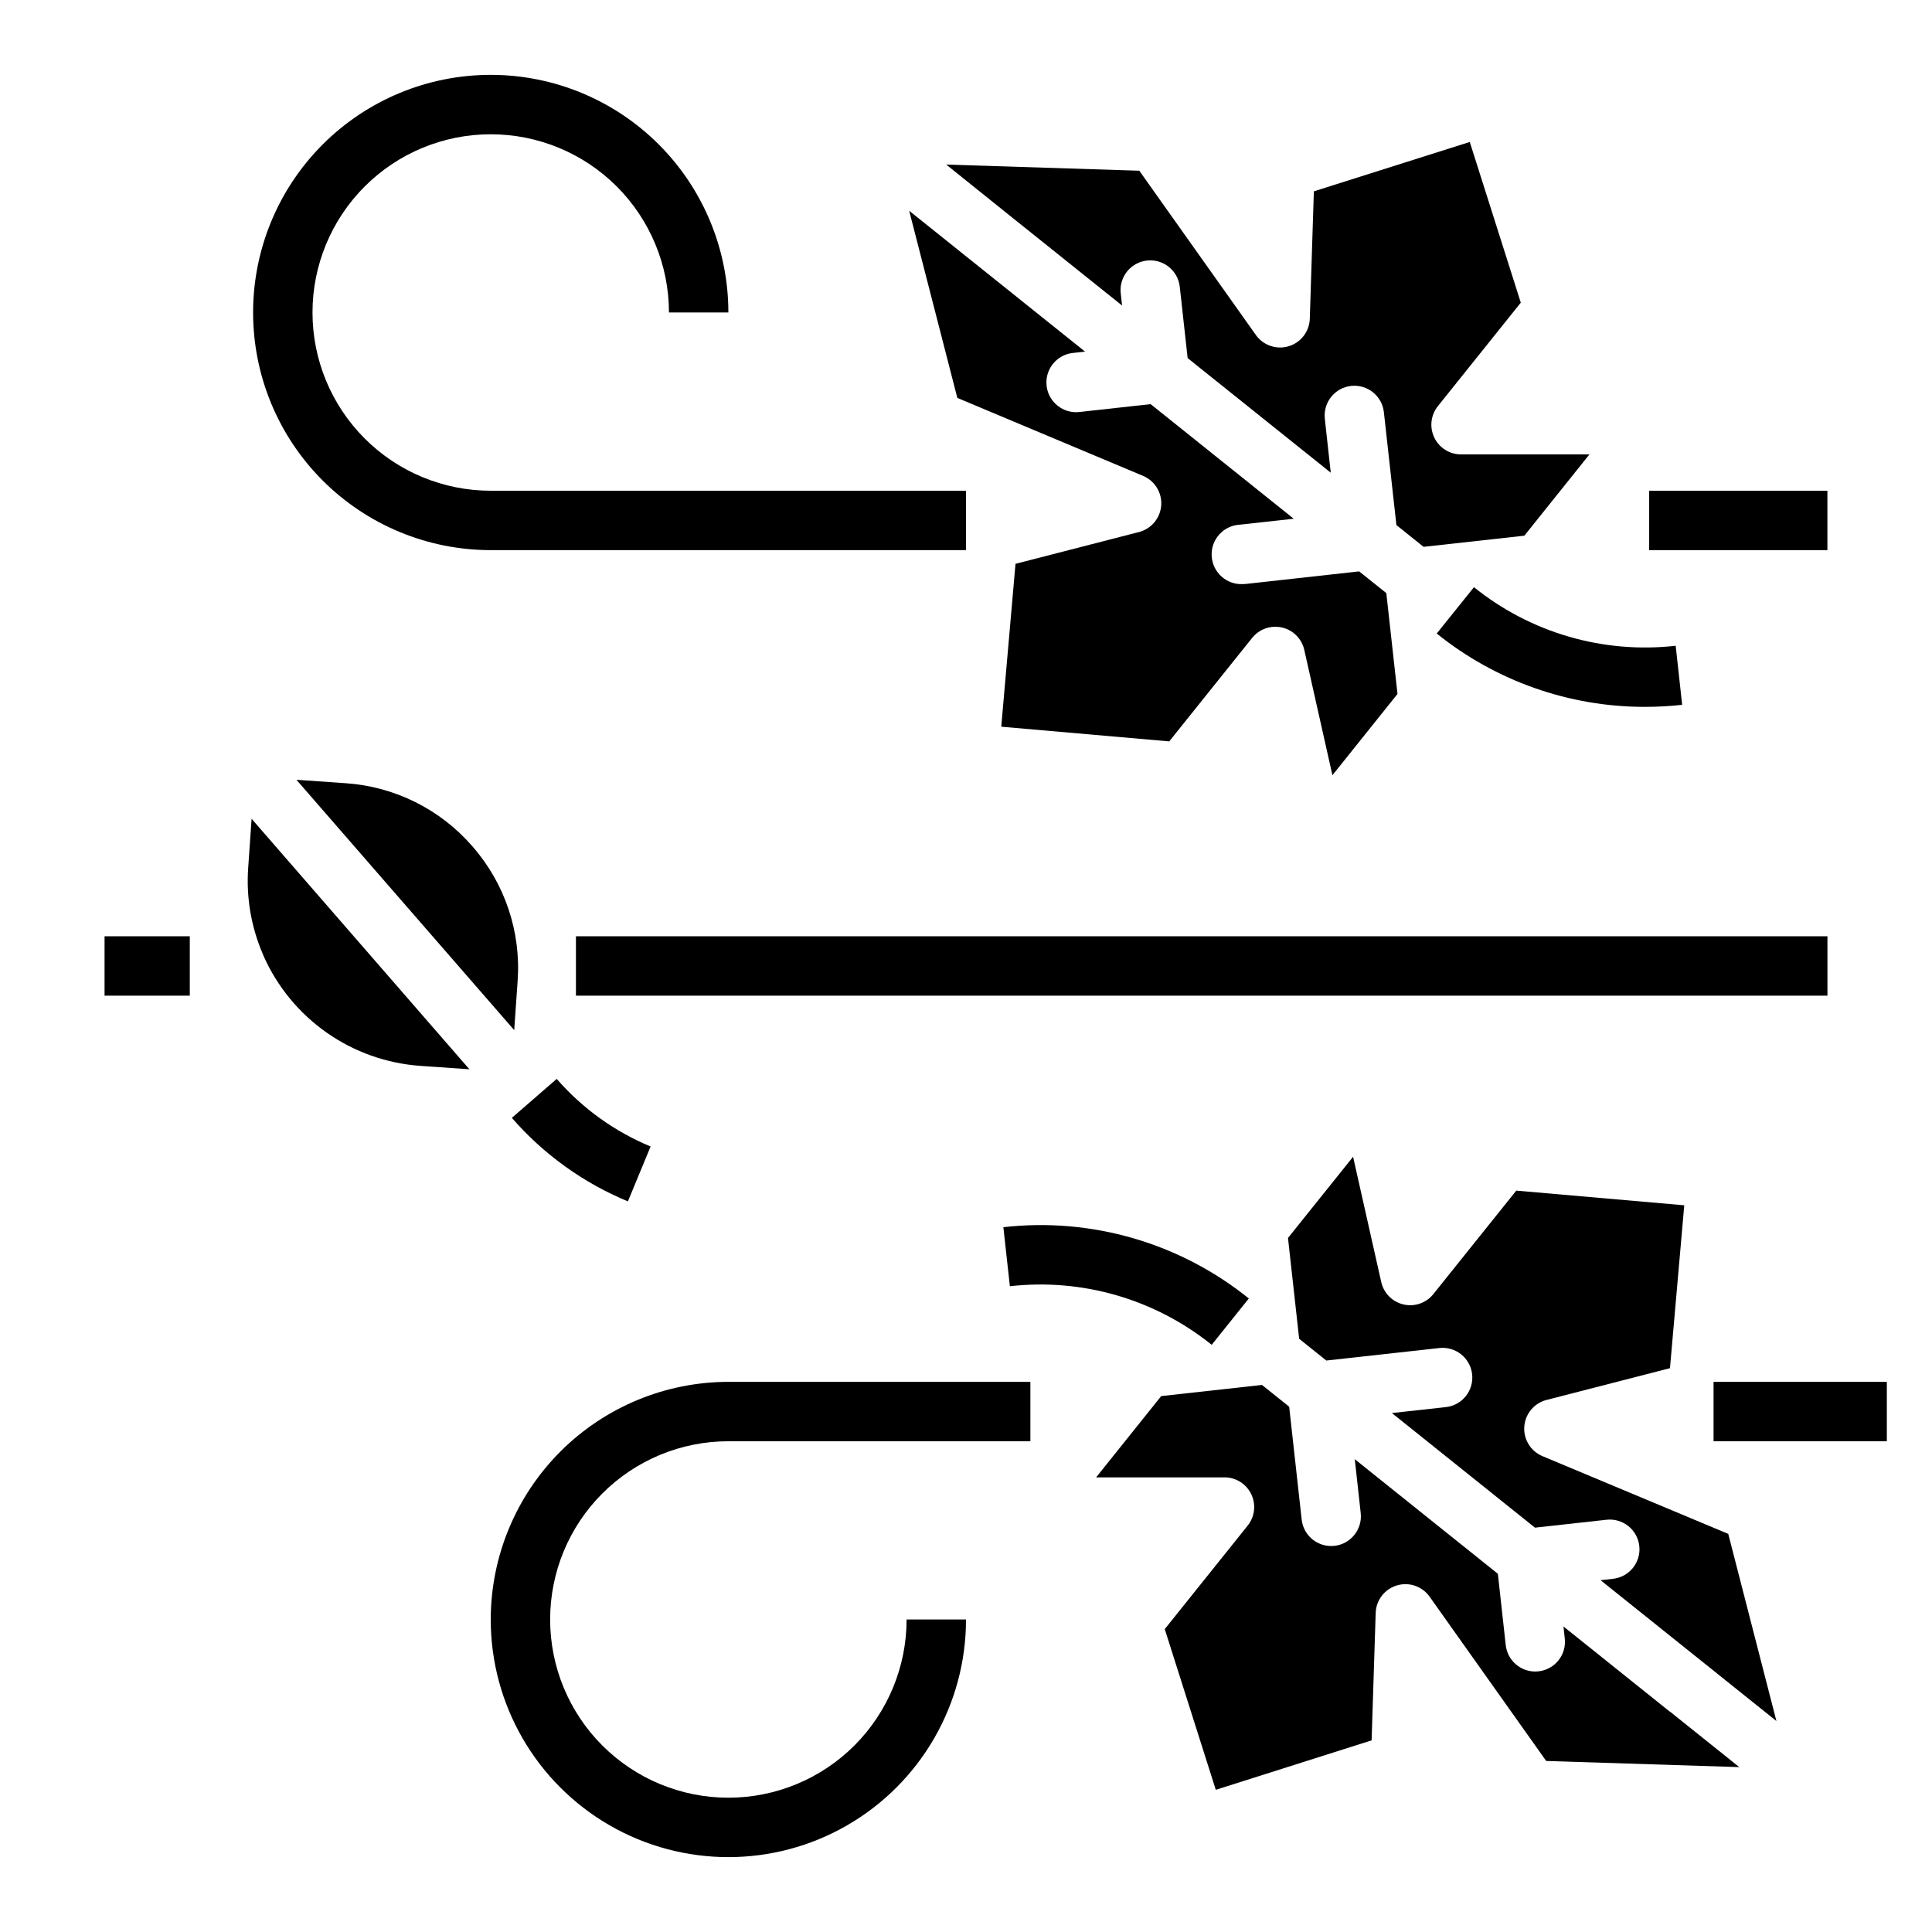
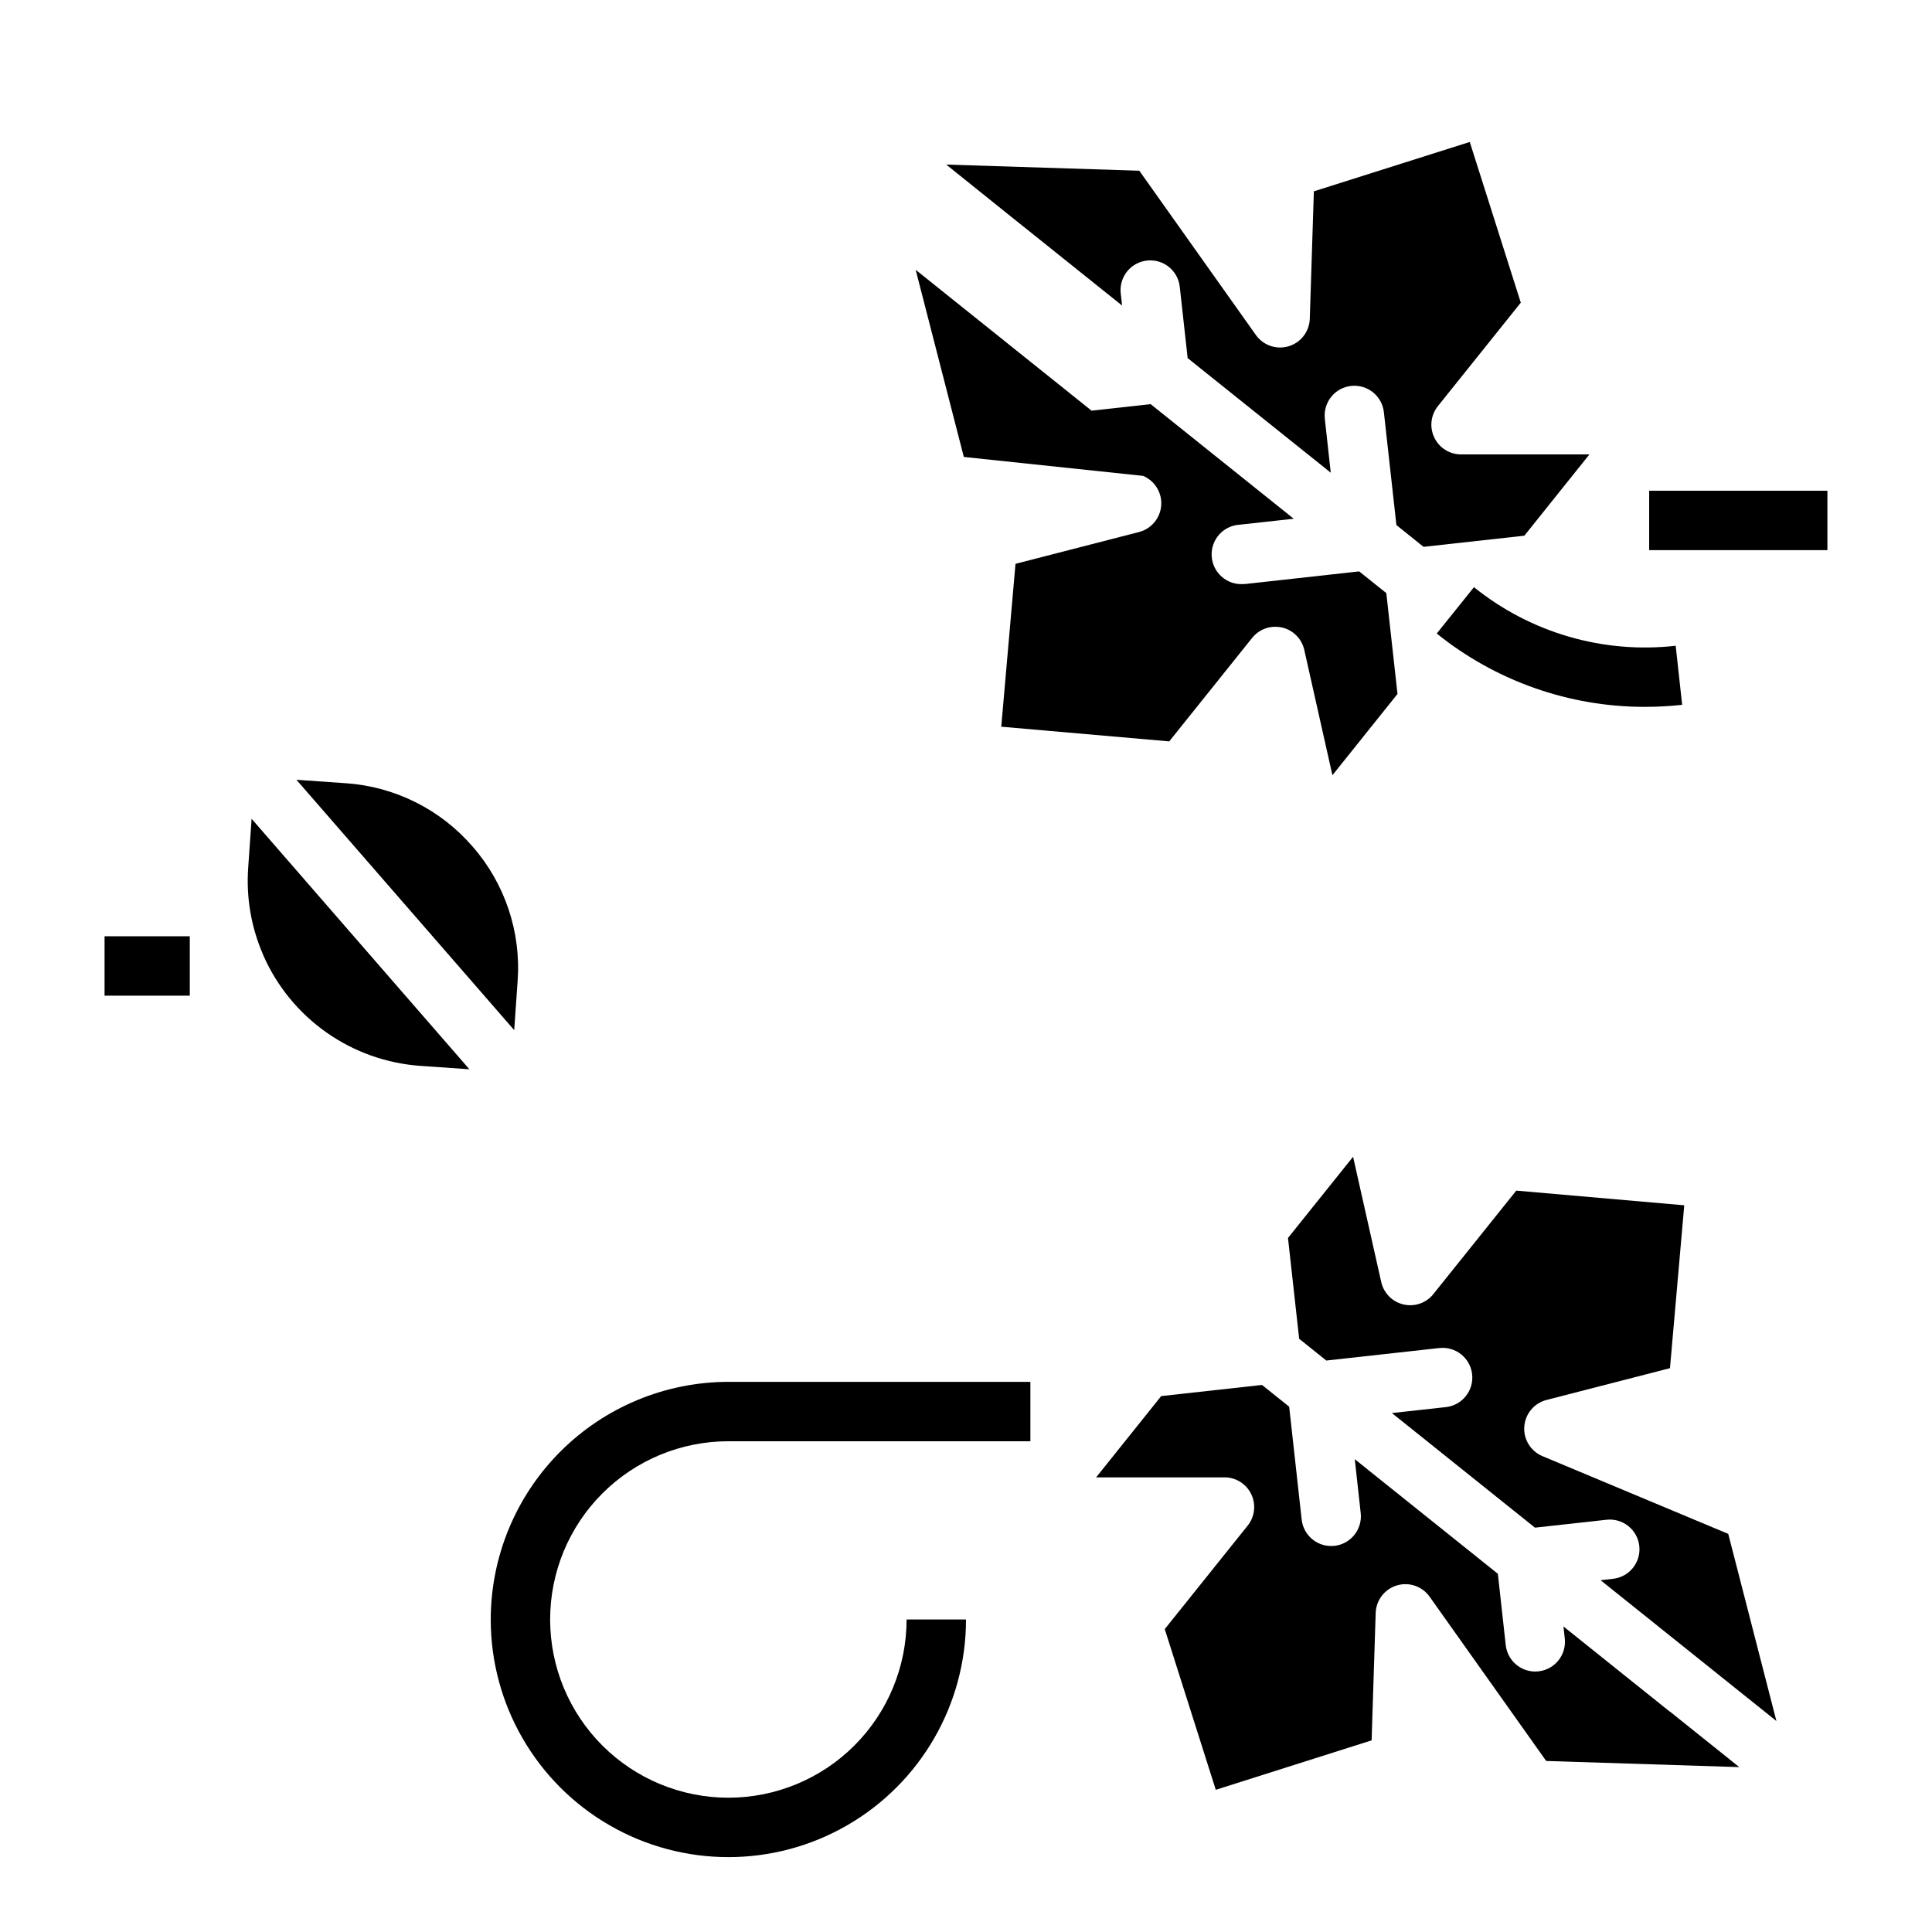
<svg xmlns="http://www.w3.org/2000/svg" fill="#000000" width="800px" height="800px" version="1.1" viewBox="144 144 512 512">
  <g>
    <path d="m209.77 374.02c-0.547 7.777 0.773 15.57 3.844 22.734 0.078 0.172 0.141 0.348 0.211 0.527 3.625 8.18 9.406 15.219 16.727 20.359 7.324 5.144 15.906 8.191 24.832 8.824l13.012 0.906-57.719-66.387z" />
    <path d="m269.23 368.33c-8.527-9.863-20.648-15.902-33.66-16.773l-13.012-0.906 57.711 66.344 0.906-12.996c0.941-13.008-3.356-25.852-11.945-35.668z" />
    <path d="m413.19 202.41 28.176 22.562-0.363-3.234c-0.23-2.078 0.375-4.16 1.68-5.789 1.305-1.629 3.203-2.672 5.277-2.902 4.324-0.48 8.215 2.637 8.691 6.957l2.086 18.895 37.926 30.371-1.574-14.305h0.004c-0.23-2.074 0.375-4.156 1.68-5.785 1.305-1.633 3.203-2.676 5.277-2.906 4.32-0.477 8.215 2.637 8.691 6.961l3.32 29.914 7.195 5.769 26.711-2.953 17.246-21.539h-34.031 0.004c-3.027-0.004-5.781-1.742-7.086-4.469-1.309-2.727-0.938-5.961 0.953-8.324l21.973-27.426-13.523-42.586-41.316 13.082-1.078 33.777v0.004c-0.113 3.371-2.363 6.301-5.594 7.273-3.234 0.977-6.727-0.219-8.688-2.969l-30.902-43.547-51.168-1.629 18.426 14.797z" />
-     <path d="m446.92 270.11c3.121 1.309 5.059 4.461 4.812 7.836-0.246 3.371-2.621 6.211-5.898 7.051l-32.715 8.422-3.777 43.164 44.516 3.891 21.973-27.426-0.004-0.004c1.496-1.863 3.754-2.949 6.141-2.949 0.602 0 1.195 0.062 1.781 0.195 2.949 0.684 5.242 2.996 5.902 5.949l7.453 33.203 17.246-21.539-2.961-26.719-7.195-5.762-29.914 3.312 0.004 0.008c-0.293 0.031-0.586 0.047-0.879 0.047-4.348 0.234-8.066-3.098-8.301-7.445-0.238-4.348 3.094-8.062 7.441-8.301l14.305-1.574-37.918-30.371-18.895 2.086c-0.289 0.031-0.578 0.047-0.867 0.051-4.176-0.008-7.625-3.277-7.848-7.449-0.227-4.172 2.844-7.793 6.996-8.25l3.227-0.363-46.602-37.32 12.762 49.594z" />
+     <path d="m446.92 270.11c3.121 1.309 5.059 4.461 4.812 7.836-0.246 3.371-2.621 6.211-5.898 7.051l-32.715 8.422-3.777 43.164 44.516 3.891 21.973-27.426-0.004-0.004c1.496-1.863 3.754-2.949 6.141-2.949 0.602 0 1.195 0.062 1.781 0.195 2.949 0.684 5.242 2.996 5.902 5.949l7.453 33.203 17.246-21.539-2.961-26.719-7.195-5.762-29.914 3.312 0.004 0.008c-0.293 0.031-0.586 0.047-0.879 0.047-4.348 0.234-8.066-3.098-8.301-7.445-0.238-4.348 3.094-8.062 7.441-8.301l14.305-1.574-37.918-30.371-18.895 2.086l3.227-0.363-46.602-37.32 12.762 49.594z" />
    <path d="m586.5 597.59-28.168-22.562 0.355 3.234v0.004c0.457 4.312-2.656 8.184-6.969 8.656-0.285 0.031-0.574 0.047-0.863 0.051-4.012-0.004-7.379-3.023-7.82-7.008l-2.086-18.895-37.918-30.371 1.574 14.305c0.461 4.312-2.652 8.184-6.957 8.66-0.293 0.031-0.582 0.047-0.875 0.047-4.012-0.004-7.375-3.019-7.816-7.004l-3.312-29.914-7.203-5.769-26.711 2.953-17.246 21.539h34.031l-0.004-0.004c3.023 0.004 5.781 1.742 7.086 4.469 1.309 2.727 0.938 5.961-0.953 8.324l-21.973 27.426 13.523 42.586 41.297-13.105 1.078-33.777 0.004-0.004c0.109-3.371 2.363-6.301 5.594-7.273 3.234-0.977 6.727 0.219 8.684 2.969l30.906 43.547 51.168 1.629-18.43-14.762z" />
    <path d="m552.76 529.89c-3.117-1.309-5.055-4.461-4.809-7.832 0.246-3.375 2.621-6.215 5.894-7.055l32.715-8.422 3.785-43.164-44.516-3.891-21.98 27.426 0.004 0.004c-1.891 2.356-4.965 3.422-7.91 2.738-2.945-0.68-5.238-2.988-5.902-5.934l-7.461-33.203-17.25 21.52 2.961 26.719 7.195 5.762 29.953-3.312h-0.004c4.324-0.48 8.219 2.637 8.695 6.961 0.48 4.324-2.637 8.215-6.961 8.695l-14.305 1.574 37.918 30.371 18.895-2.086c2.086-0.25 4.184 0.348 5.828 1.652 1.645 1.309 2.699 3.219 2.926 5.305 0.23 2.09-0.387 4.18-1.707 5.812-1.32 1.633-3.242 2.668-5.332 2.879l-3.227 0.363 46.602 37.32-12.762-49.594z" />
    <path d="m171.71 392.12h22.586v15.742h-22.586z" />
-     <path d="m296.63 392.12h331.66v15.742h-331.66z" />
-     <path d="m274.05 289.79h125.95v-15.742h-125.95c-12.527 0-24.543-4.977-33.398-13.836-8.859-8.855-13.836-20.871-13.836-33.398 0-12.523 4.977-24.539 13.836-33.398 8.855-8.855 20.871-13.832 33.398-13.832s24.539 4.977 33.398 13.832c8.855 8.859 13.832 20.875 13.832 33.398h15.746c0-16.699-6.637-32.719-18.445-44.531-11.812-11.809-27.828-18.445-44.531-18.445s-32.723 6.637-44.531 18.445c-11.812 11.812-18.445 27.832-18.445 44.531 0 16.703 6.633 32.723 18.445 44.531 11.809 11.812 27.828 18.445 44.531 18.445z" />
    <path d="m581.05 274.05h47.23v15.742h-47.23z" />
    <path d="m274.05 573.18c0 22.5 12.004 43.289 31.488 54.539s43.492 11.25 62.977 0 31.488-32.039 31.488-54.539h-15.746c0 12.527-4.977 24.539-13.832 33.398-8.859 8.855-20.871 13.832-33.398 13.832-12.527 0-24.543-4.977-33.398-13.832-8.859-8.859-13.836-20.871-13.836-33.398s4.977-24.539 13.836-33.398c8.855-8.859 20.871-13.836 33.398-13.836h80.035v-15.742h-80.035c-16.699 0.02-32.703 6.66-44.512 18.465-11.805 11.809-18.445 27.816-18.465 44.512z" />
-     <path d="m598.11 510.21h45.918v15.742h-45.918z" />
-     <path d="m310.4 462.38 6.016-14.547c-9.57-3.969-18.086-10.102-24.883-17.914l-11.887 10.328c8.402 9.656 18.93 17.23 30.754 22.133z" />
    <path d="m524.75 311.89c15.625 12.59 35.094 19.449 55.16 19.438 3.301-0.004 6.598-0.184 9.879-0.543l-1.715-15.648v-0.004c-19.18 2.176-38.43-3.414-53.461-15.523z" />
-     <path d="m474.95 488.11c-18.289-14.738-41.711-21.539-65.047-18.891l1.723 15.648c19.184-2.172 38.441 3.418 53.484 15.523z" />
  </g>
</svg>